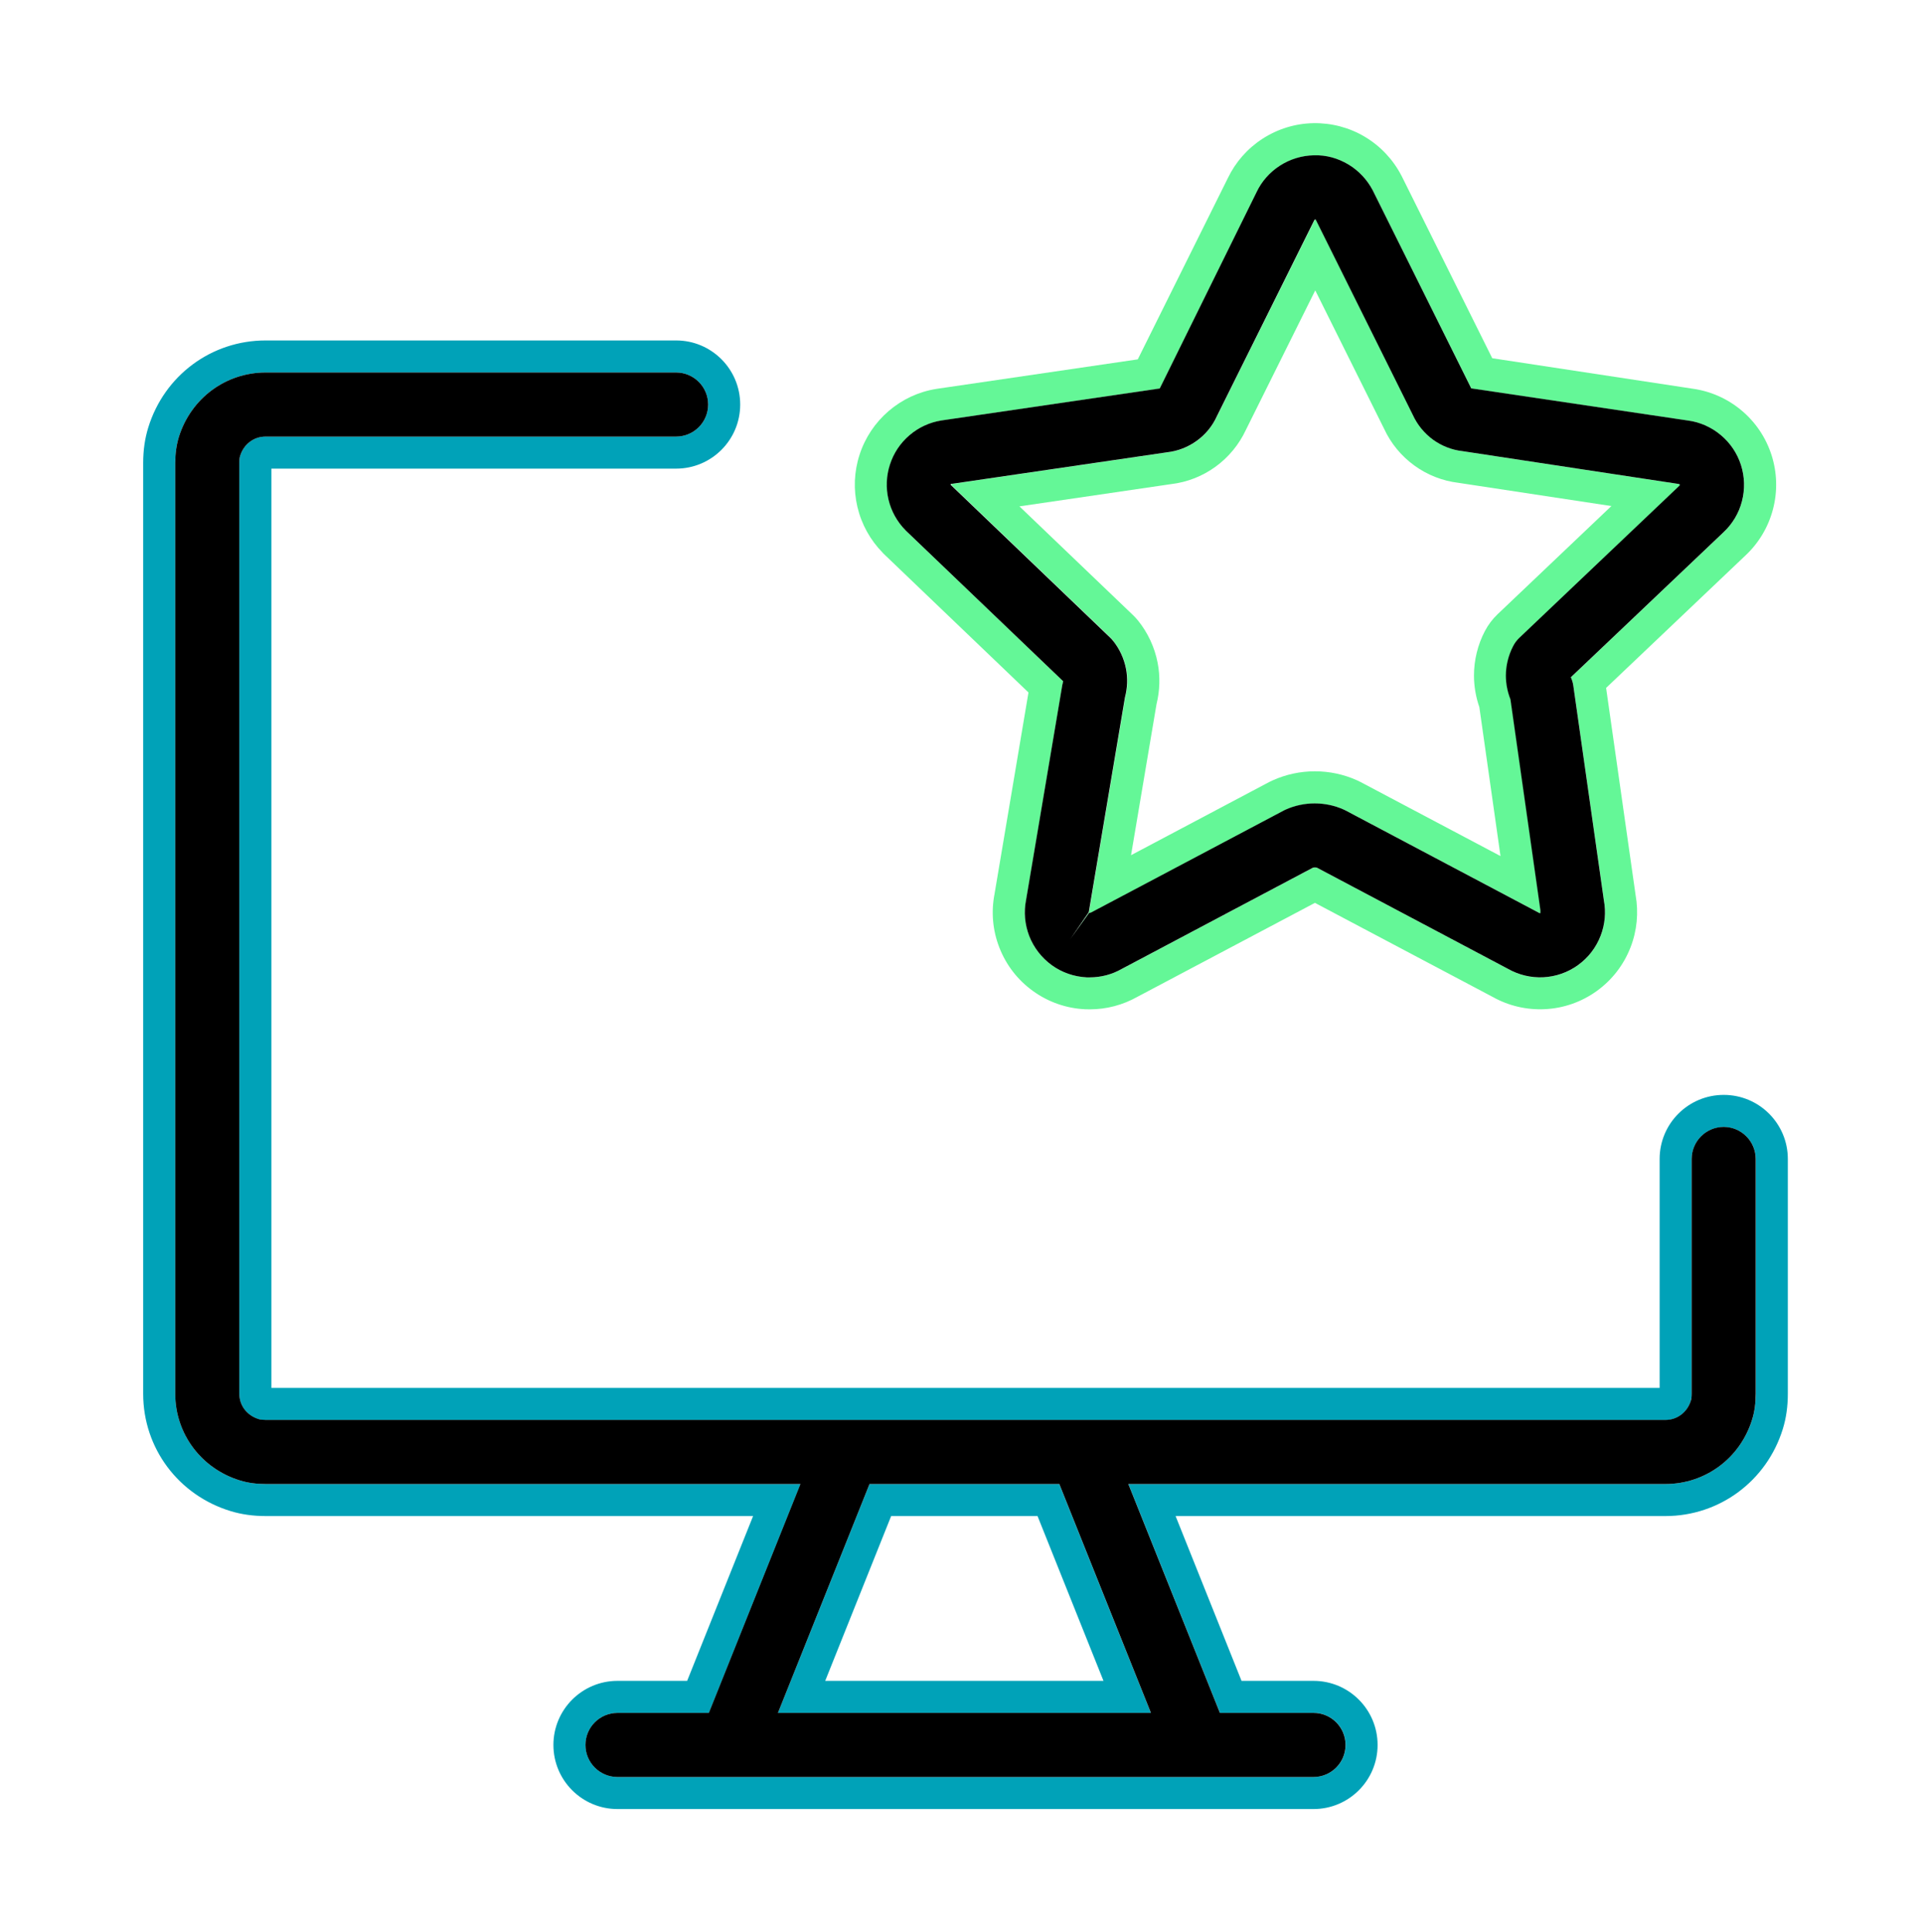
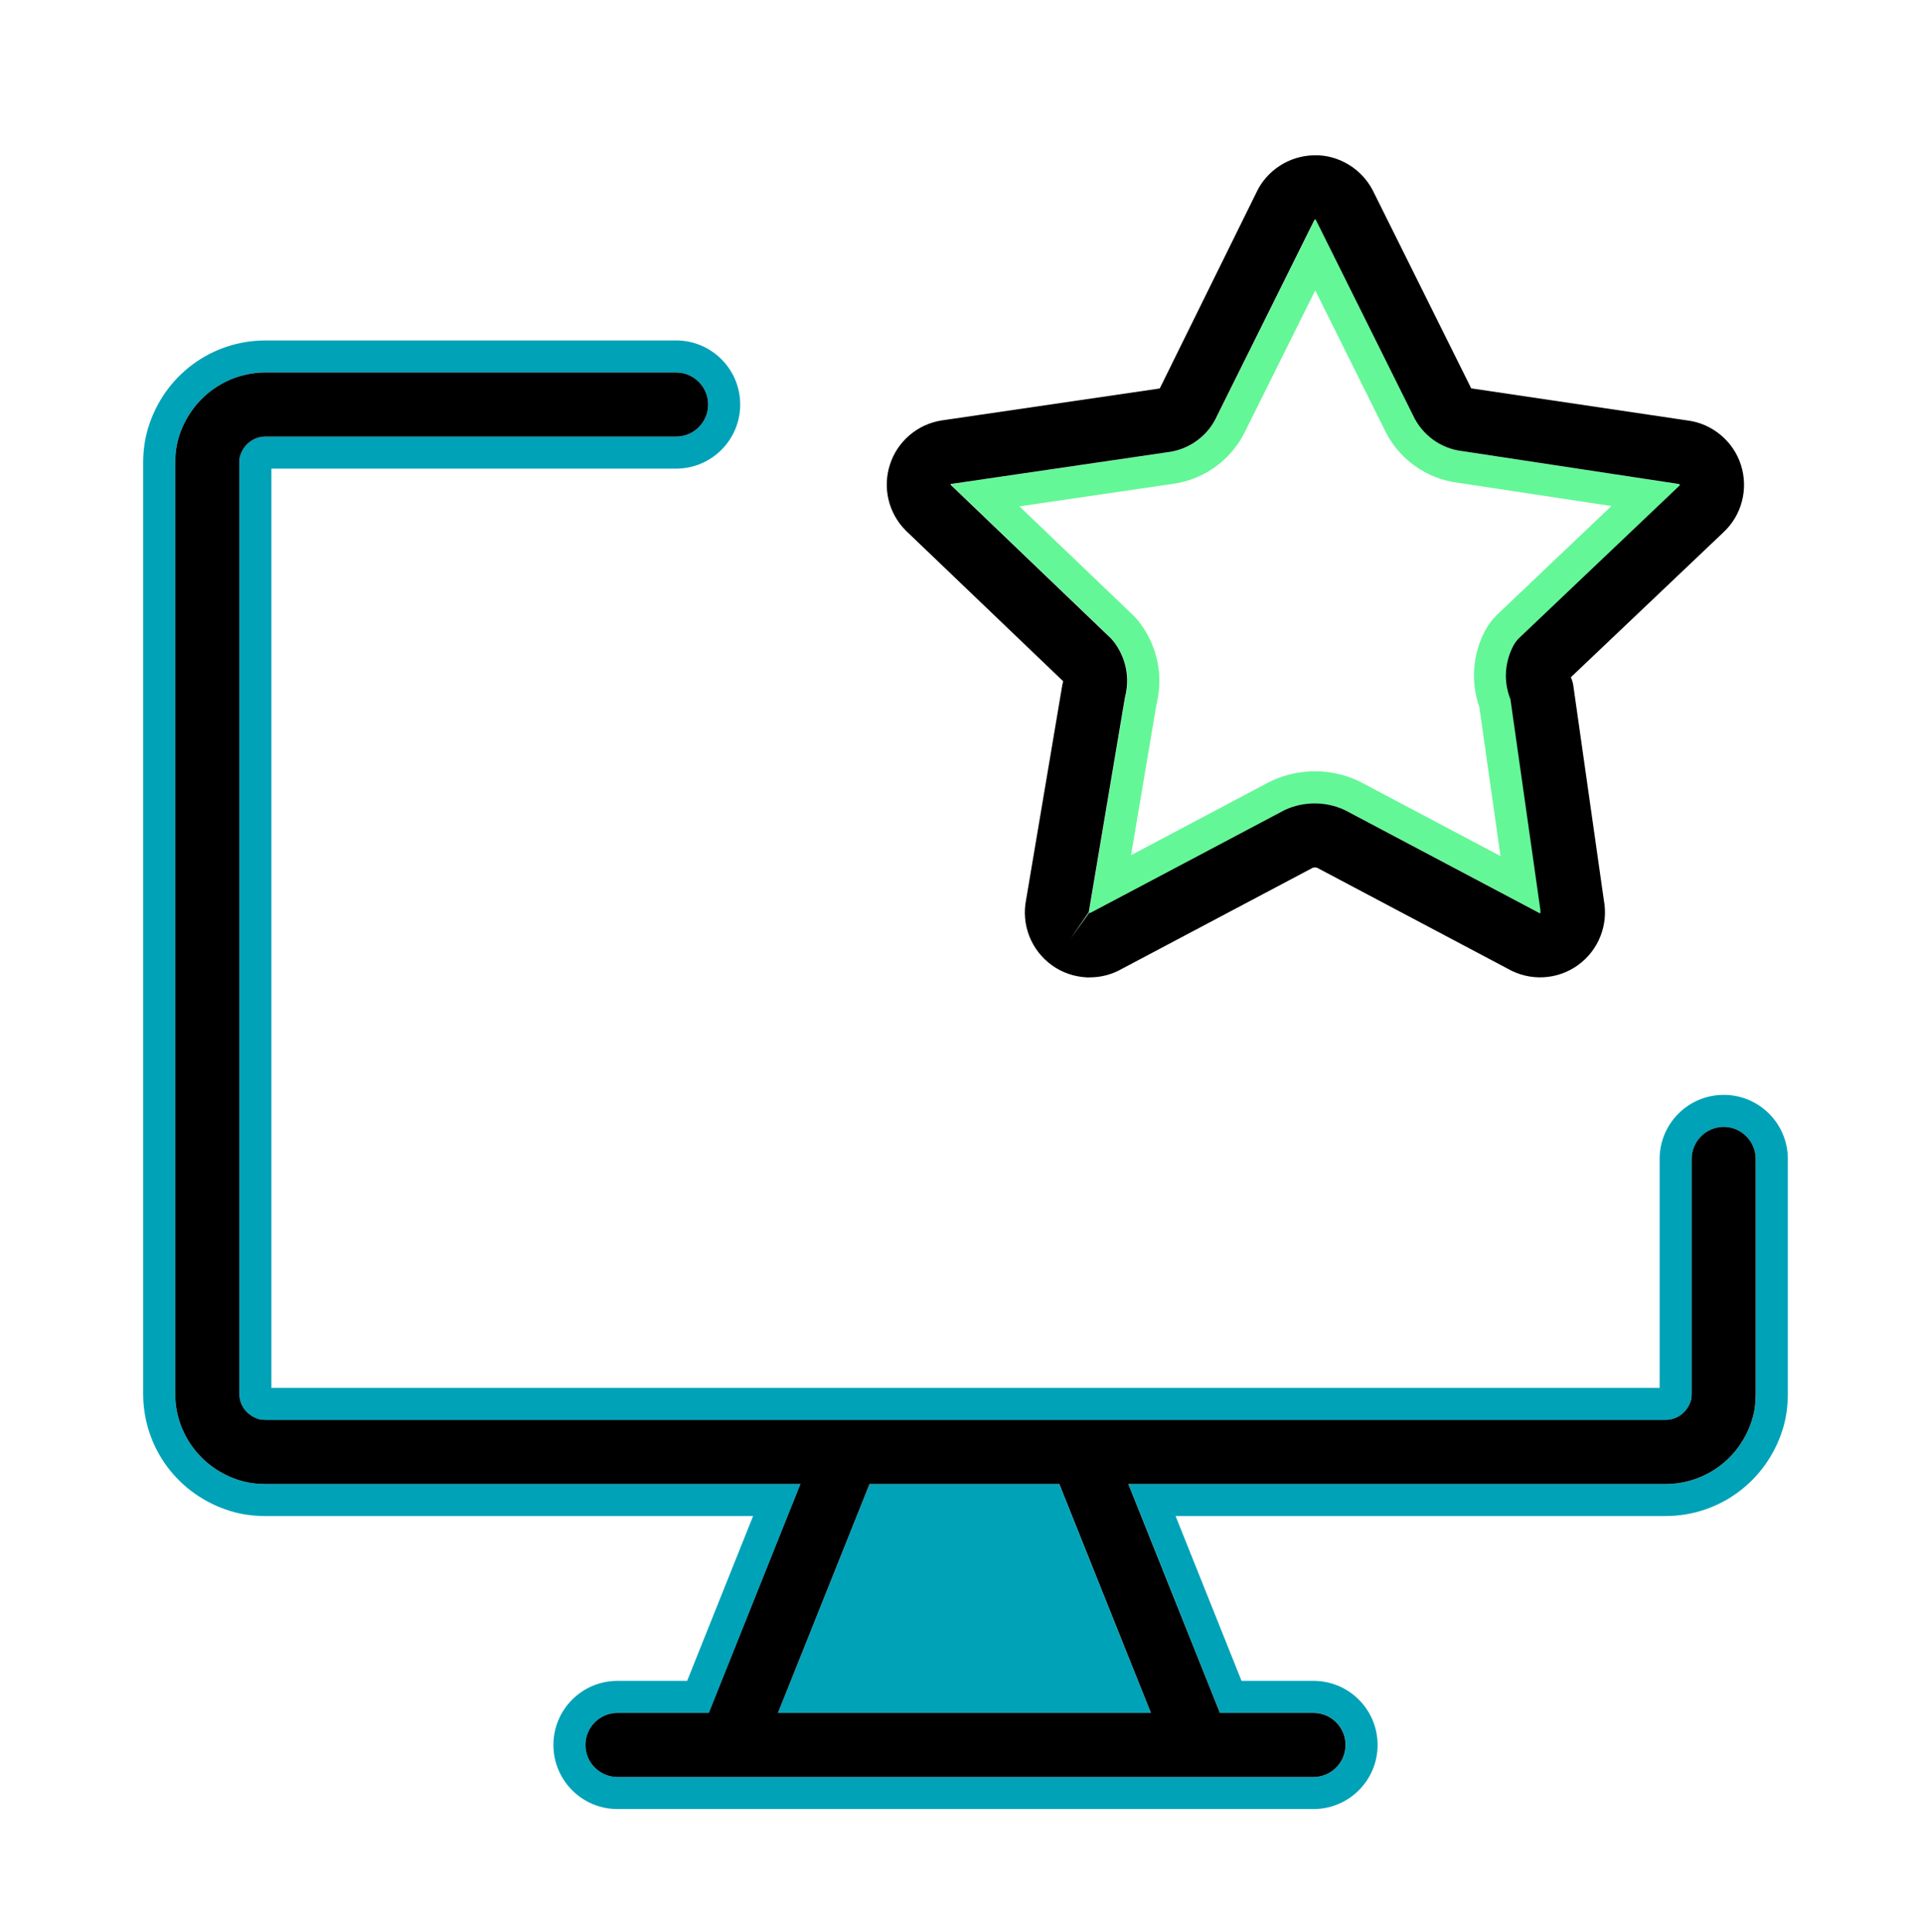
<svg xmlns="http://www.w3.org/2000/svg" width="213" height="214" viewBox="0 0 213 214" fill="none">
  <path d="M190.928 121.29C187.005 121.29 183.828 124.467 183.828 128.39V153.746H30.059V51.914H74.887C78.81 51.914 81.987 48.737 81.987 44.814C81.987 40.892 78.81 37.714 74.887 37.714H29.42C23.421 37.714 18.194 41.593 16.419 47.37C16.046 48.586 15.859 49.873 15.859 51.293V154.403C15.859 160.42 19.764 165.647 25.569 167.405C26.776 167.769 28.045 167.946 29.456 167.946H83.416L76.112 186.202H68.399C64.477 186.202 61.299 189.379 61.299 193.302C61.299 197.225 64.477 200.402 68.399 200.402H145.488C149.41 200.402 152.588 197.225 152.588 193.302C152.588 189.379 149.41 186.202 145.488 186.202H137.518L130.214 167.946H184.467C190.457 167.946 195.685 164.068 197.469 158.308C197.85 157.083 198.028 155.796 198.028 154.376V128.39C198.028 124.467 194.85 121.29 190.928 121.29ZM194.478 154.376C194.478 155.441 194.345 156.382 194.078 157.261C192.756 161.529 188.895 164.396 184.476 164.396H124.986L135.131 189.752H145.497C147.458 189.752 149.047 191.341 149.047 193.302C149.047 195.263 147.458 196.852 145.497 196.852H68.408C66.447 196.852 64.858 195.263 64.858 193.302C64.858 191.341 66.447 189.752 68.408 189.752H78.526L88.67 164.396H29.456C28.409 164.396 27.468 164.272 26.598 164.006C22.294 162.701 19.409 158.84 19.409 154.403V51.293C19.409 50.228 19.543 49.287 19.809 48.418C21.122 44.14 24.992 41.264 29.42 41.264H74.887C76.848 41.264 78.437 42.853 78.437 44.814C78.437 46.776 76.848 48.364 74.887 48.364H29.42C28.107 48.364 26.997 49.208 26.598 50.503C26.563 50.627 26.509 50.876 26.509 51.293V154.403C26.509 155.716 27.352 156.817 28.657 157.216C28.843 157.269 29.11 157.305 29.456 157.305H184.467C185.78 157.305 186.89 156.471 187.289 155.166C187.324 155.042 187.378 154.802 187.378 154.385V128.399C187.378 126.438 188.966 124.849 190.928 124.849C192.889 124.849 194.478 126.438 194.478 128.399V154.385V154.376Z" fill="#00A2B8" />
-   <path d="M96.312 164.396L86.168 189.752H127.472L117.328 164.396H96.303H96.312ZM91.404 186.202L98.708 167.946H114.922L122.227 186.202H91.404Z" fill="#00A2B8" />
-   <path d="M97.776 61.242C97.82 61.286 97.864 61.331 97.918 61.384L113.919 76.711L110.156 99.049C109.775 101.028 109.952 103.07 110.689 104.96C111.443 106.904 112.73 108.572 114.425 109.788C116.111 111.004 118.108 111.705 120.194 111.803C120.371 111.803 120.54 111.812 120.709 111.812C122.546 111.812 124.347 111.341 125.963 110.436L145.647 100.017L165.332 110.436C167.089 111.421 169.086 111.891 171.11 111.794C173.187 111.696 175.183 110.995 176.87 109.779C178.565 108.554 179.852 106.886 180.606 104.942C181.325 103.096 181.511 101.091 181.165 99.147L177.899 76.205L193.297 61.57C194.797 60.177 195.862 58.393 196.377 56.431C196.901 54.452 196.847 52.376 196.226 50.423C195.605 48.48 194.451 46.758 192.871 45.444C191.327 44.157 189.463 43.332 187.475 43.057L165.288 39.684L155.277 19.547C155.277 19.547 155.241 19.476 155.224 19.449C154.301 17.666 152.898 16.183 151.177 15.154C149.455 14.124 147.476 13.61 145.47 13.645C143.464 13.681 141.521 14.284 139.834 15.376C138.175 16.45 136.852 17.958 136 19.733L126.025 39.809L103.811 43.066C103.811 43.066 103.74 43.075 103.704 43.084C101.752 43.394 99.932 44.246 98.432 45.533C96.941 46.811 95.823 48.48 95.211 50.37C94.598 52.242 94.519 54.248 94.971 56.156C95.424 58.082 96.4 59.84 97.784 61.242H97.776ZM98.583 51.47C99 50.21 99.746 49.092 100.74 48.231C101.743 47.37 102.968 46.802 104.272 46.589L128.306 43.066C128.359 43.066 128.412 43.048 128.465 43.048L139.204 21.269C139.737 20.124 140.642 19.094 141.769 18.367C142.896 17.639 144.201 17.239 145.541 17.213C146.917 17.169 148.203 17.541 149.357 18.225C150.511 18.908 151.452 19.902 152.064 21.1L152.091 21.153L162.892 42.879C162.918 42.933 162.936 42.977 162.963 43.03L186.996 46.598C188.274 46.767 189.552 47.317 190.599 48.196C191.655 49.074 192.428 50.228 192.845 51.524C193.262 52.828 193.297 54.222 192.951 55.544C192.605 56.858 191.895 58.047 190.892 58.987L174.003 75.034C174.136 75.335 174.234 75.646 174.278 75.974L177.66 99.742C177.908 101.064 177.784 102.422 177.296 103.682C176.79 104.978 175.929 106.105 174.793 106.921C173.666 107.738 172.335 108.199 170.941 108.27C169.583 108.341 168.225 108.013 167.045 107.339L145.896 96.138C145.745 96.085 145.576 96.085 145.417 96.138L124.268 107.339C123.185 107.951 121.96 108.279 120.718 108.279C120.602 108.279 120.487 108.279 120.371 108.279C118.978 108.208 117.647 107.747 116.511 106.93C115.375 106.114 114.514 104.996 114.008 103.691C113.511 102.413 113.396 101.037 113.662 99.697L117.673 75.894C117.7 75.752 117.727 75.61 117.771 75.477L100.385 58.828C100.385 58.828 100.341 58.783 100.314 58.757C99.382 57.816 98.734 56.645 98.432 55.358C98.131 54.08 98.184 52.739 98.592 51.479L98.583 51.47Z" fill="#64F797" />
+   <path d="M96.312 164.396L86.168 189.752H127.472L117.328 164.396H96.303H96.312ZM91.404 186.202H114.922L122.227 186.202H91.404Z" fill="#00A2B8" />
  <path d="M123.291 70.969C124.028 71.874 124.525 72.948 124.747 74.093C124.951 75.14 124.907 76.223 124.631 77.261L120.647 100.922C120.647 100.966 120.629 101.011 120.62 101.064L118.579 104.037L120.655 101.153C120.655 101.153 120.842 101.108 120.886 101.091L142.231 89.793C142.293 89.757 142.364 89.722 142.435 89.695C144.458 88.781 146.846 88.781 148.869 89.695C148.94 89.722 149.002 89.757 149.073 89.793L170.418 101.091C170.418 101.091 170.506 101.135 170.551 101.162H170.648C170.631 101.091 170.648 100.913 170.648 100.842L167.329 77.483C166.992 76.649 166.823 75.753 166.823 74.856C166.823 73.72 167.098 72.593 167.631 71.581C167.808 71.235 168.048 70.916 168.332 70.649L186.038 53.822C186.038 53.822 186.091 53.751 186.091 53.743L186.064 53.654C186.064 53.654 185.967 53.627 185.94 53.618L162.031 49.988C160.85 49.846 159.714 49.412 158.747 48.71C157.78 48.009 157.016 47.069 156.519 45.977L145.772 24.357C145.772 24.357 145.754 24.34 145.745 24.331H145.647C145.647 24.331 145.594 24.42 145.585 24.437L134.82 46.101C134.323 47.184 133.551 48.125 132.592 48.835C131.625 49.536 130.489 49.98 129.3 50.113L105.382 53.618L105.364 53.725L123.025 70.649C123.132 70.756 123.229 70.862 123.327 70.978L123.291 70.969ZM129.735 53.627C131.51 53.414 133.205 52.749 134.651 51.692C136.089 50.645 137.243 49.243 137.997 47.628L145.683 32.167L153.307 47.495C154.052 49.11 155.206 50.512 156.644 51.559C158.081 52.607 159.768 53.272 161.534 53.485L178.485 56.059L165.874 68.049C165.306 68.59 164.835 69.221 164.471 69.913C163.681 71.422 163.264 73.126 163.264 74.83C163.264 76.019 163.468 77.208 163.859 78.335L166.202 94.834L150.724 86.642C150.591 86.571 150.458 86.509 150.325 86.447C148.842 85.781 147.272 85.444 145.647 85.444C144.023 85.444 142.452 85.781 140.97 86.447C140.837 86.509 140.695 86.571 140.562 86.642L125.279 94.736L128.102 77.998C128.474 76.498 128.519 74.927 128.226 73.427C127.897 71.714 127.143 70.09 126.043 68.732C125.856 68.502 125.652 68.289 125.439 68.085L112.916 56.094L129.726 53.627H129.735Z" fill="#64F797" />
  <path d="M190.928 124.84C188.967 124.84 187.378 126.429 187.378 128.39V154.376C187.378 154.793 187.334 155.033 187.289 155.157C186.89 156.453 185.78 157.296 184.467 157.296H29.456C29.119 157.296 28.853 157.269 28.657 157.207C27.353 156.808 26.51 155.707 26.51 154.394V51.293C26.51 50.876 26.554 50.627 26.598 50.503C26.998 49.207 28.107 48.364 29.421 48.364H74.887C76.849 48.364 78.437 46.776 78.437 44.814C78.437 42.853 76.849 41.264 74.887 41.264H29.421C24.992 41.264 21.131 44.14 19.809 48.417C19.543 49.296 19.41 50.237 19.41 51.293V154.403C19.41 158.84 22.303 162.701 26.598 164.006C27.468 164.272 28.4 164.396 29.456 164.396H88.661L78.517 189.752H68.4C66.438 189.752 64.85 191.341 64.85 193.302C64.85 195.263 66.438 196.852 68.4 196.852H145.488C147.449 196.852 149.038 195.263 149.038 193.302C149.038 191.341 147.449 189.752 145.488 189.752H135.122L124.978 164.396H184.467C188.896 164.396 192.756 161.529 194.07 157.261C194.345 156.382 194.469 155.441 194.469 154.376V128.39C194.469 126.429 192.88 124.84 190.919 124.84H190.928ZM127.472 189.752H86.167L96.311 164.396H117.336L127.481 189.752H127.472Z" fill="black" />
  <path d="M100.305 58.748C100.305 58.748 100.35 58.792 100.376 58.819L117.763 75.468C117.727 75.602 117.692 75.743 117.665 75.885L113.653 99.688C113.387 101.028 113.511 102.404 114 103.682C114.505 104.978 115.366 106.096 116.502 106.921C117.629 107.738 118.97 108.199 120.363 108.27C120.478 108.27 120.594 108.27 120.709 108.27C121.952 108.27 123.176 107.951 124.259 107.33L145.408 96.129C145.559 96.076 145.737 96.076 145.887 96.129L167.037 107.33C168.226 108.004 169.575 108.324 170.933 108.261C172.326 108.19 173.657 107.729 174.784 106.912C175.92 106.096 176.781 104.978 177.287 103.673C177.775 102.413 177.9 101.055 177.651 99.733L174.27 75.965C174.225 75.637 174.128 75.326 173.995 75.025L190.884 58.979C191.887 58.047 192.605 56.849 192.943 55.535C193.289 54.213 193.253 52.819 192.836 51.515C192.419 50.21 191.647 49.065 190.591 48.187C189.544 47.308 188.266 46.758 186.988 46.589L162.954 43.021C162.927 42.968 162.91 42.924 162.883 42.87L152.082 21.145L152.056 21.091C151.434 19.902 150.502 18.908 149.349 18.216C148.195 17.532 146.908 17.16 145.532 17.204C144.192 17.231 142.888 17.63 141.761 18.358C140.633 19.085 139.737 20.115 139.196 21.26L128.457 43.039C128.404 43.039 128.35 43.048 128.297 43.057L104.264 46.58C102.959 46.793 101.743 47.352 100.731 48.222C99.728 49.083 98.983 50.192 98.575 51.462C98.166 52.722 98.113 54.062 98.415 55.34C98.717 56.627 99.374 57.807 100.297 58.739L100.305 58.748ZM183.58 51.231C183.58 51.231 183.544 51.257 183.526 51.275C183.544 51.257 183.562 51.24 183.58 51.231ZM105.355 53.609L129.273 50.104C130.463 49.971 131.599 49.527 132.566 48.826C133.533 48.124 134.306 47.184 134.794 46.092L145.559 24.428C145.559 24.428 145.612 24.348 145.621 24.322H145.719C145.719 24.322 145.745 24.34 145.745 24.348L156.493 45.968C156.99 47.051 157.753 47.991 158.721 48.701C159.688 49.403 160.815 49.846 162.004 49.979L185.914 53.609C185.914 53.609 186.011 53.636 186.038 53.645L186.065 53.733C186.065 53.733 186.011 53.804 186.011 53.813L168.306 70.64C168.022 70.907 167.782 71.226 167.605 71.572C167.081 72.584 166.797 73.711 166.797 74.847C166.797 75.743 166.974 76.64 167.303 77.474L170.622 100.833C170.631 100.904 170.613 101.082 170.622 101.153H170.524C170.48 101.126 170.436 101.099 170.391 101.082L149.047 89.784C148.985 89.748 148.914 89.713 148.843 89.686C146.819 88.772 144.432 88.772 142.408 89.686C142.337 89.722 142.275 89.748 142.204 89.784L120.86 101.082C120.86 101.082 120.674 101.126 120.629 101.144L118.552 104.028L120.594 101.055C120.603 101.011 120.611 100.966 120.62 100.913L124.605 77.252C124.88 76.223 124.925 75.131 124.721 74.084C124.499 72.948 124.002 71.865 123.265 70.96C123.176 70.844 123.07 70.738 122.963 70.632L105.302 53.707L105.32 53.6L105.355 53.609Z" fill="black" />
</svg>